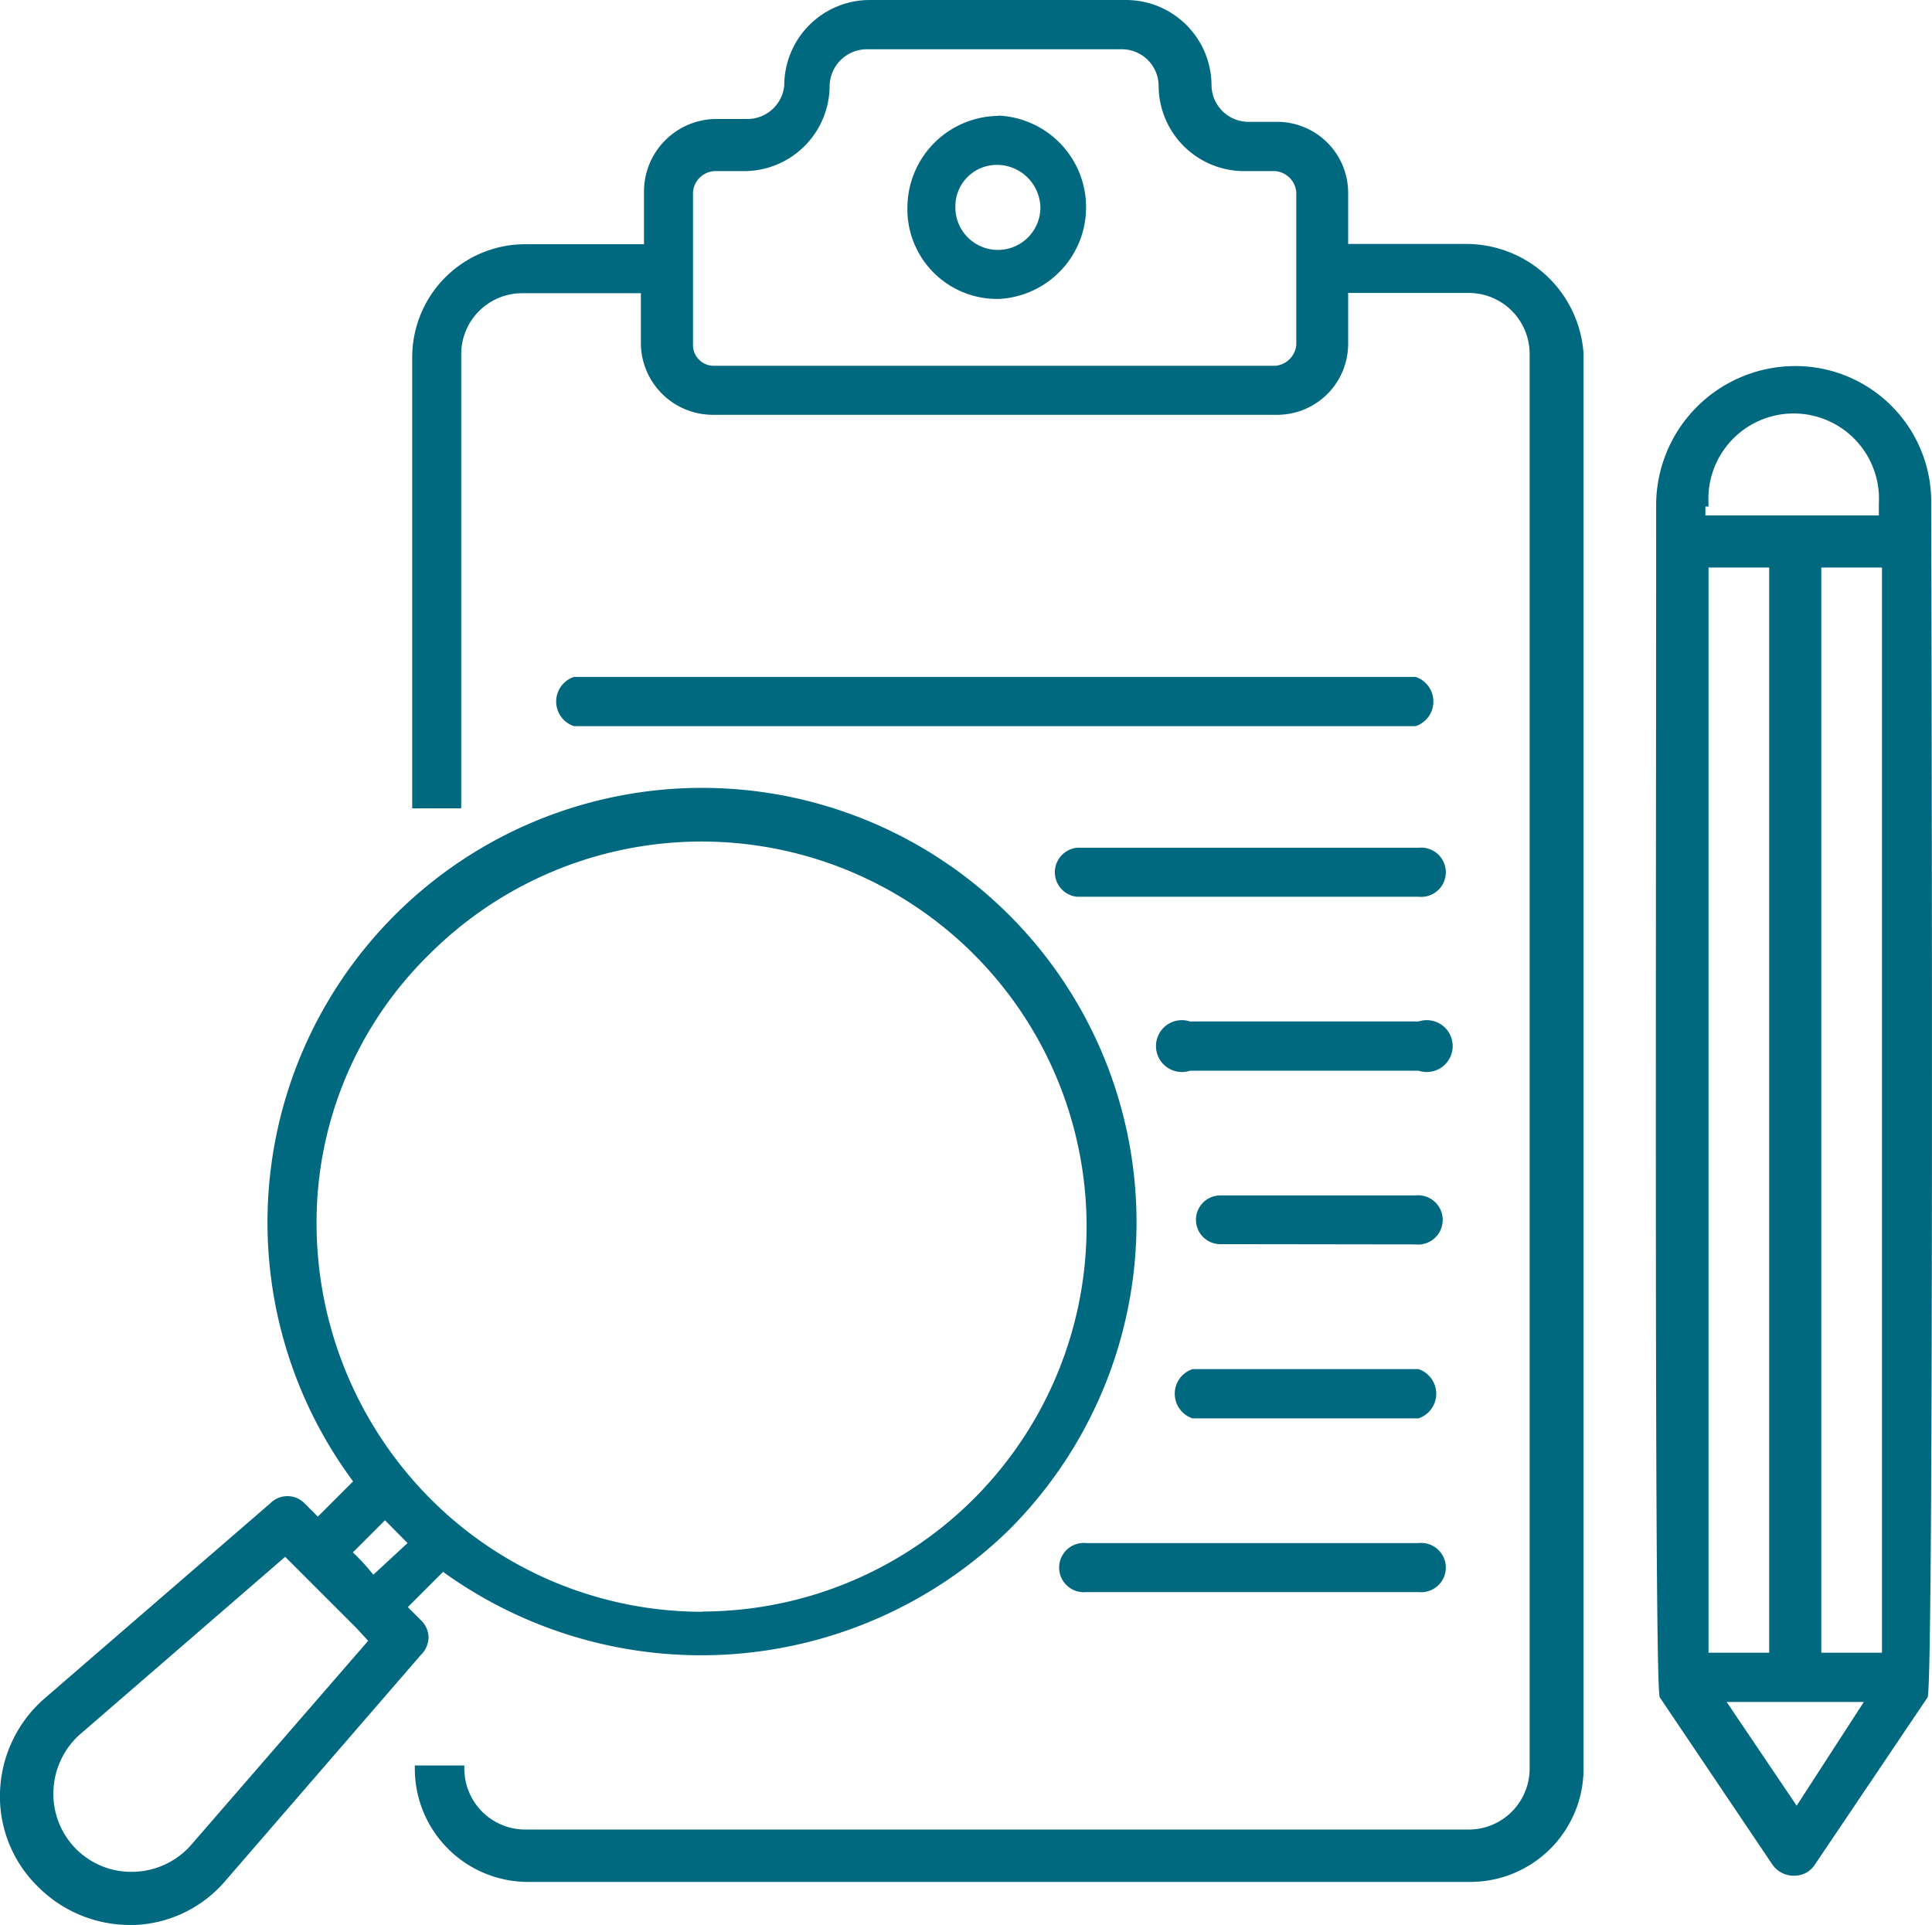
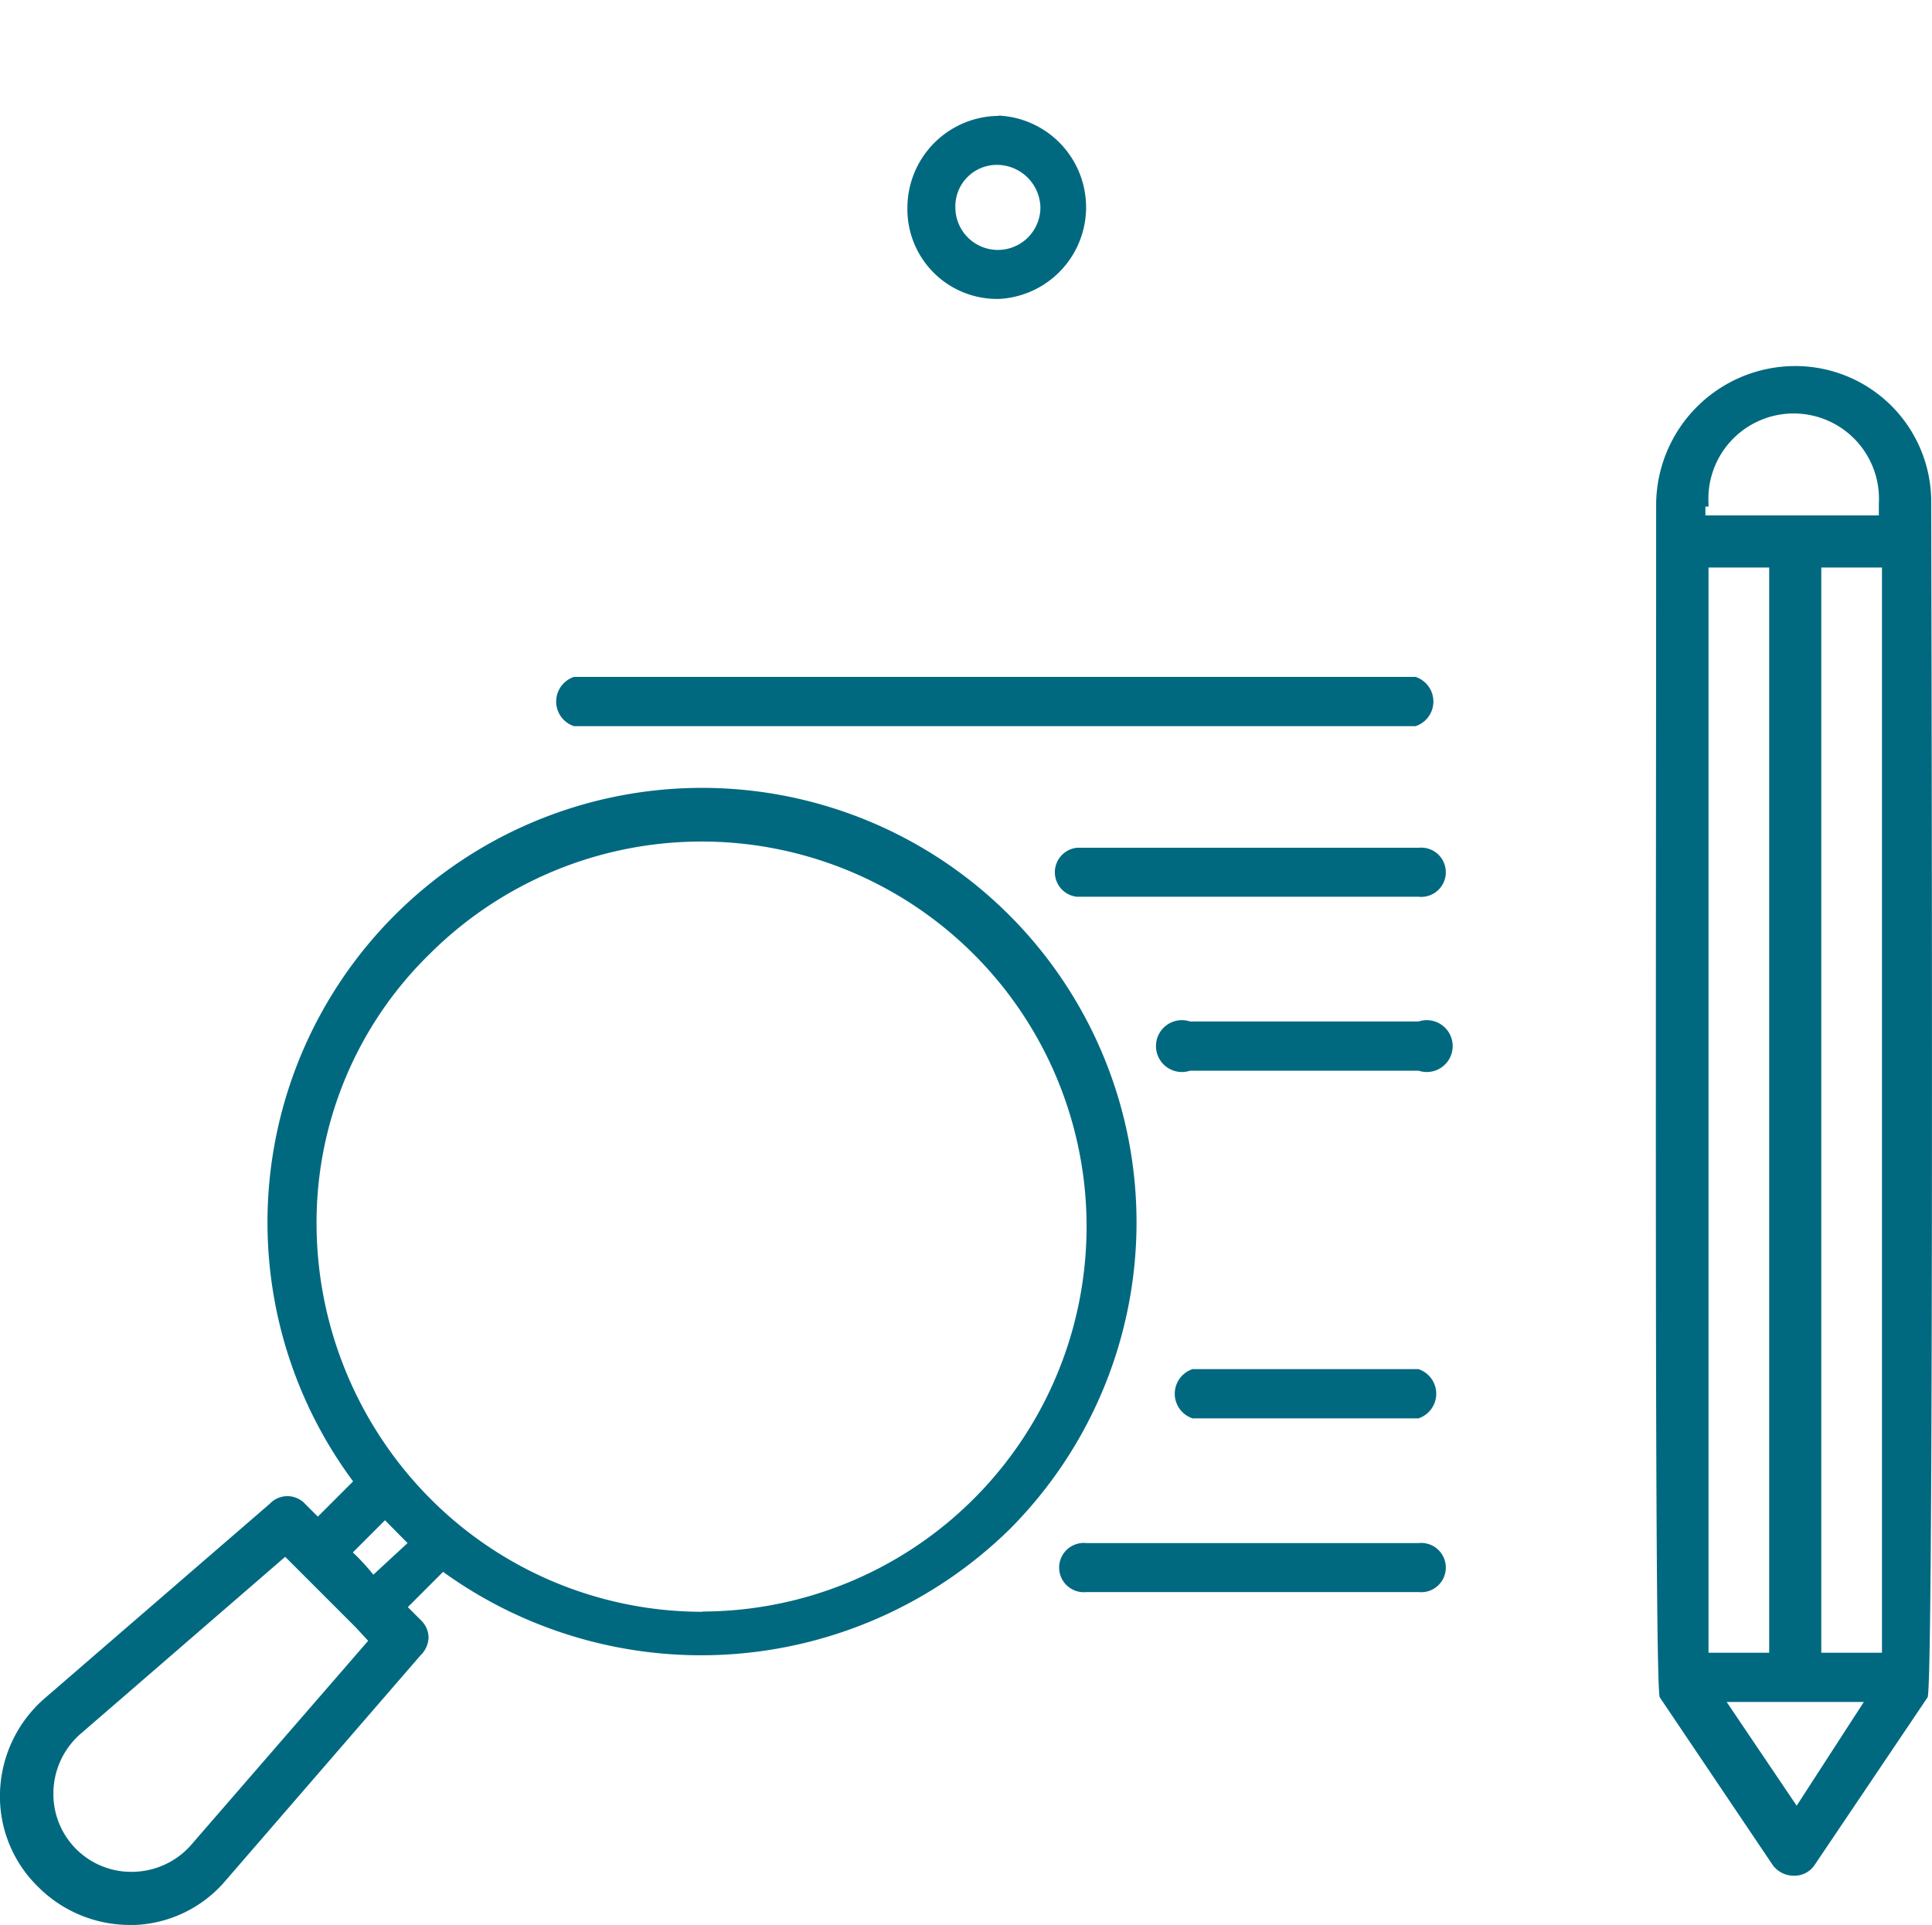
<svg xmlns="http://www.w3.org/2000/svg" width="74.52" height="74.25" viewBox="0 0 74.52 74.25">
  <defs>
    <style>.cls-1{fill:#006980;}</style>
  </defs>
  <g id="Livello_2" data-name="Livello 2">
    <g id="Livello_1-2" data-name="Livello 1">
-       <path class="cls-1" d="M56.6,9.41H52v-2a2.74,2.74,0,0,0-2.71-2.71H48.13a1.43,1.43,0,0,1-1.4-1.41A3.3,3.3,0,0,0,43.43,0H33.55a3.3,3.3,0,0,0-3.3,3.3,1.43,1.43,0,0,1-1.41,1.29H27.67a2.8,2.8,0,0,0-2.83,2.83v2H20.26a4.36,4.36,0,0,0-4.36,4.36V31.18h1.89V13.65a2.35,2.35,0,0,1,2.35-2.34h4.58v2A2.78,2.78,0,0,0,27.55,16H49.31A2.74,2.74,0,0,0,52,13.3v-2H56.6A2.35,2.35,0,0,1,59,13.65V68.23a2.35,2.35,0,0,1-2.35,2.34H20.26a2.35,2.35,0,0,1-2.35-2.34V68.1H16v.13a4.37,4.37,0,0,0,4.36,4.36H56.72a4.37,4.37,0,0,0,4.36-4.36V13.64A4.54,4.54,0,0,0,56.6,9.41ZM50,7.42V13.3a.89.89,0,0,1-.82.81H27.55a.8.8,0,0,1-.82-.81V7.42a.88.88,0,0,1,.82-.82h1.17A3.3,3.3,0,0,0,32,3.3a1.44,1.44,0,0,1,1.41-1.4h9.88a1.42,1.42,0,0,1,1.4,1.4A3.3,3.3,0,0,0,48,6.6h1.18A.89.89,0,0,1,50,7.42Z" />
      <path class="cls-1" d="M54.72,59.52H41.9a.95.95,0,1,0,0,1.89H54.72a.95.95,0,1,0,0-1.89Z" />
      <path class="cls-1" d="M54.72,52.81H46a1,1,0,0,0,0,1.9h8.71a1,1,0,0,0,0-1.9Z" />
-       <path class="cls-1" d="M54.6,48a.95.95,0,1,0,0-1.89H47.07a.94.94,0,0,0-.94.94h0a.94.94,0,0,0,.94.94Z" />
      <path class="cls-1" d="M54.72,39.4H45.9a1,1,0,1,0,0,1.9h8.82a1,1,0,1,0,0-1.9Z" />
      <path class="cls-1" d="M54.72,32.7H41.54a.95.95,0,0,0,0,1.89H54.72a.95.95,0,1,0,0-1.89Z" />
      <path class="cls-1" d="M54.6,26.11H22.14a1,1,0,0,0,0,1.9H54.6a1,1,0,0,0,0-1.9Z" />
      <path class="cls-1" d="M38.49,4.47A3.55,3.55,0,0,0,35,8a3.46,3.46,0,0,0,3.54,3.53,3.54,3.54,0,0,0,0-7.07ZM40.13,8a1.64,1.64,0,0,1-3.28,0,1.6,1.6,0,0,1,1.64-1.64A1.68,1.68,0,0,1,40.13,8Z" />
      <path class="cls-1" d="M74.49,19.58v-.16a5.24,5.24,0,0,0-5.3-5.3,5.37,5.37,0,0,0-5.31,5.3v.16c0,17-.07,45.57.14,45.89l4.35,6.46a1,1,0,0,0,.82.42.93.93,0,0,0,.8-.41l4.36-6.47C74.56,65.15,74.53,36.58,74.49,19.58Zm-1.9,2.31V63.75H70.25V21.89Zm-6.81-2.35h.12v-.12a3.29,3.29,0,1,1,6.57,0v.46H65.78Zm6.11,46.11-2.59,4-2.7-4ZM68.24,21.89V63.75H65.9V21.89Z" />
      <path class="cls-1" d="M16.53,63.17a.94.94,0,0,0-.3-.68l-.5-.5,1.36-1.36A17,17,0,0,0,38.93,59a16.76,16.76,0,1,0-25.31-1.86l-1.36,1.36-.5-.5a.93.93,0,0,0-1.35,0l-8.7,7.52A5,5,0,0,0,0,69.14a4.87,4.87,0,0,0,1.47,3.64A5,5,0,0,0,5,74.25h.22a4.85,4.85,0,0,0,3.48-1.71l7.52-8.69A1,1,0,0,0,16.53,63.17Zm10.58-1H27a14.81,14.81,0,0,1-10.41-4.37A15.08,15.08,0,0,1,12.21,47.2a14.47,14.47,0,0,1,4.37-10.41h0A14.85,14.85,0,1,1,27.11,62.16ZM14.2,63.29,7.34,71.2a3.05,3.05,0,0,1-2.19,1,3,3,0,0,1-3.09-3.08,3.06,3.06,0,0,1,1-2.2L11,60.05l2.74,2.74Zm1.52-3.77L14.4,60.74a8.14,8.14,0,0,0-.79-.86l1.24-1.24Z" />
    </g>
  </g>
</svg>